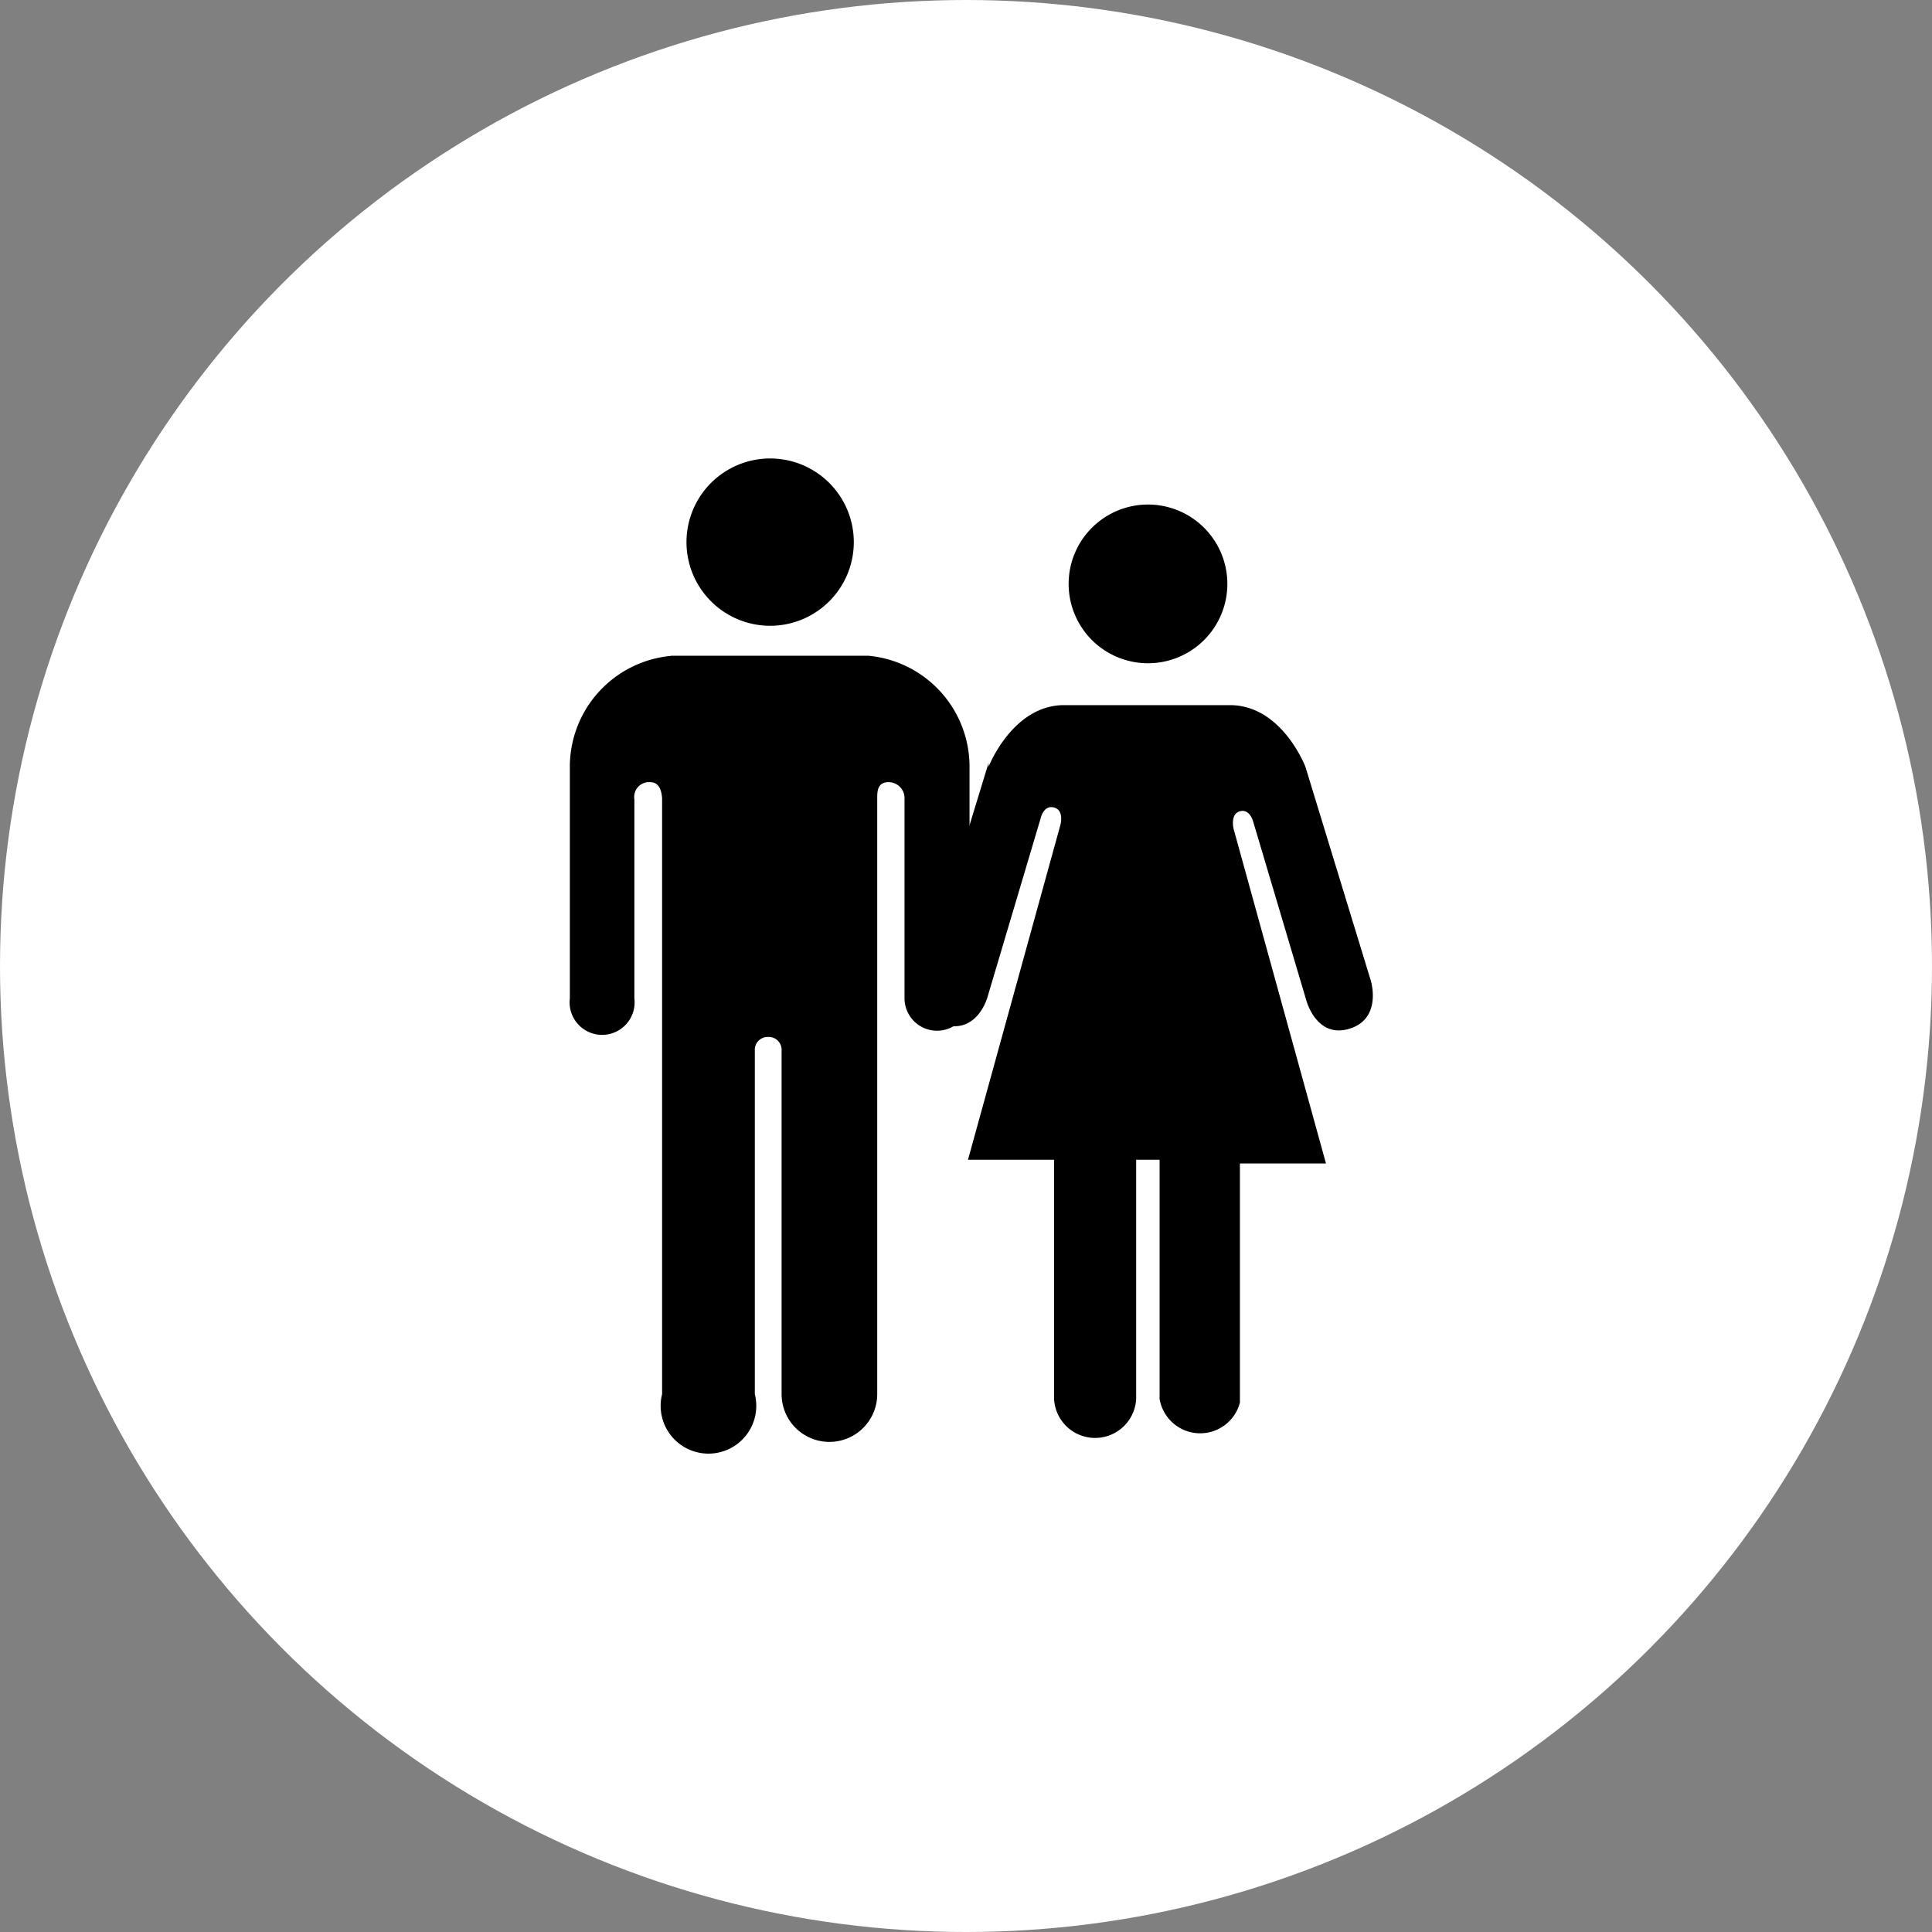
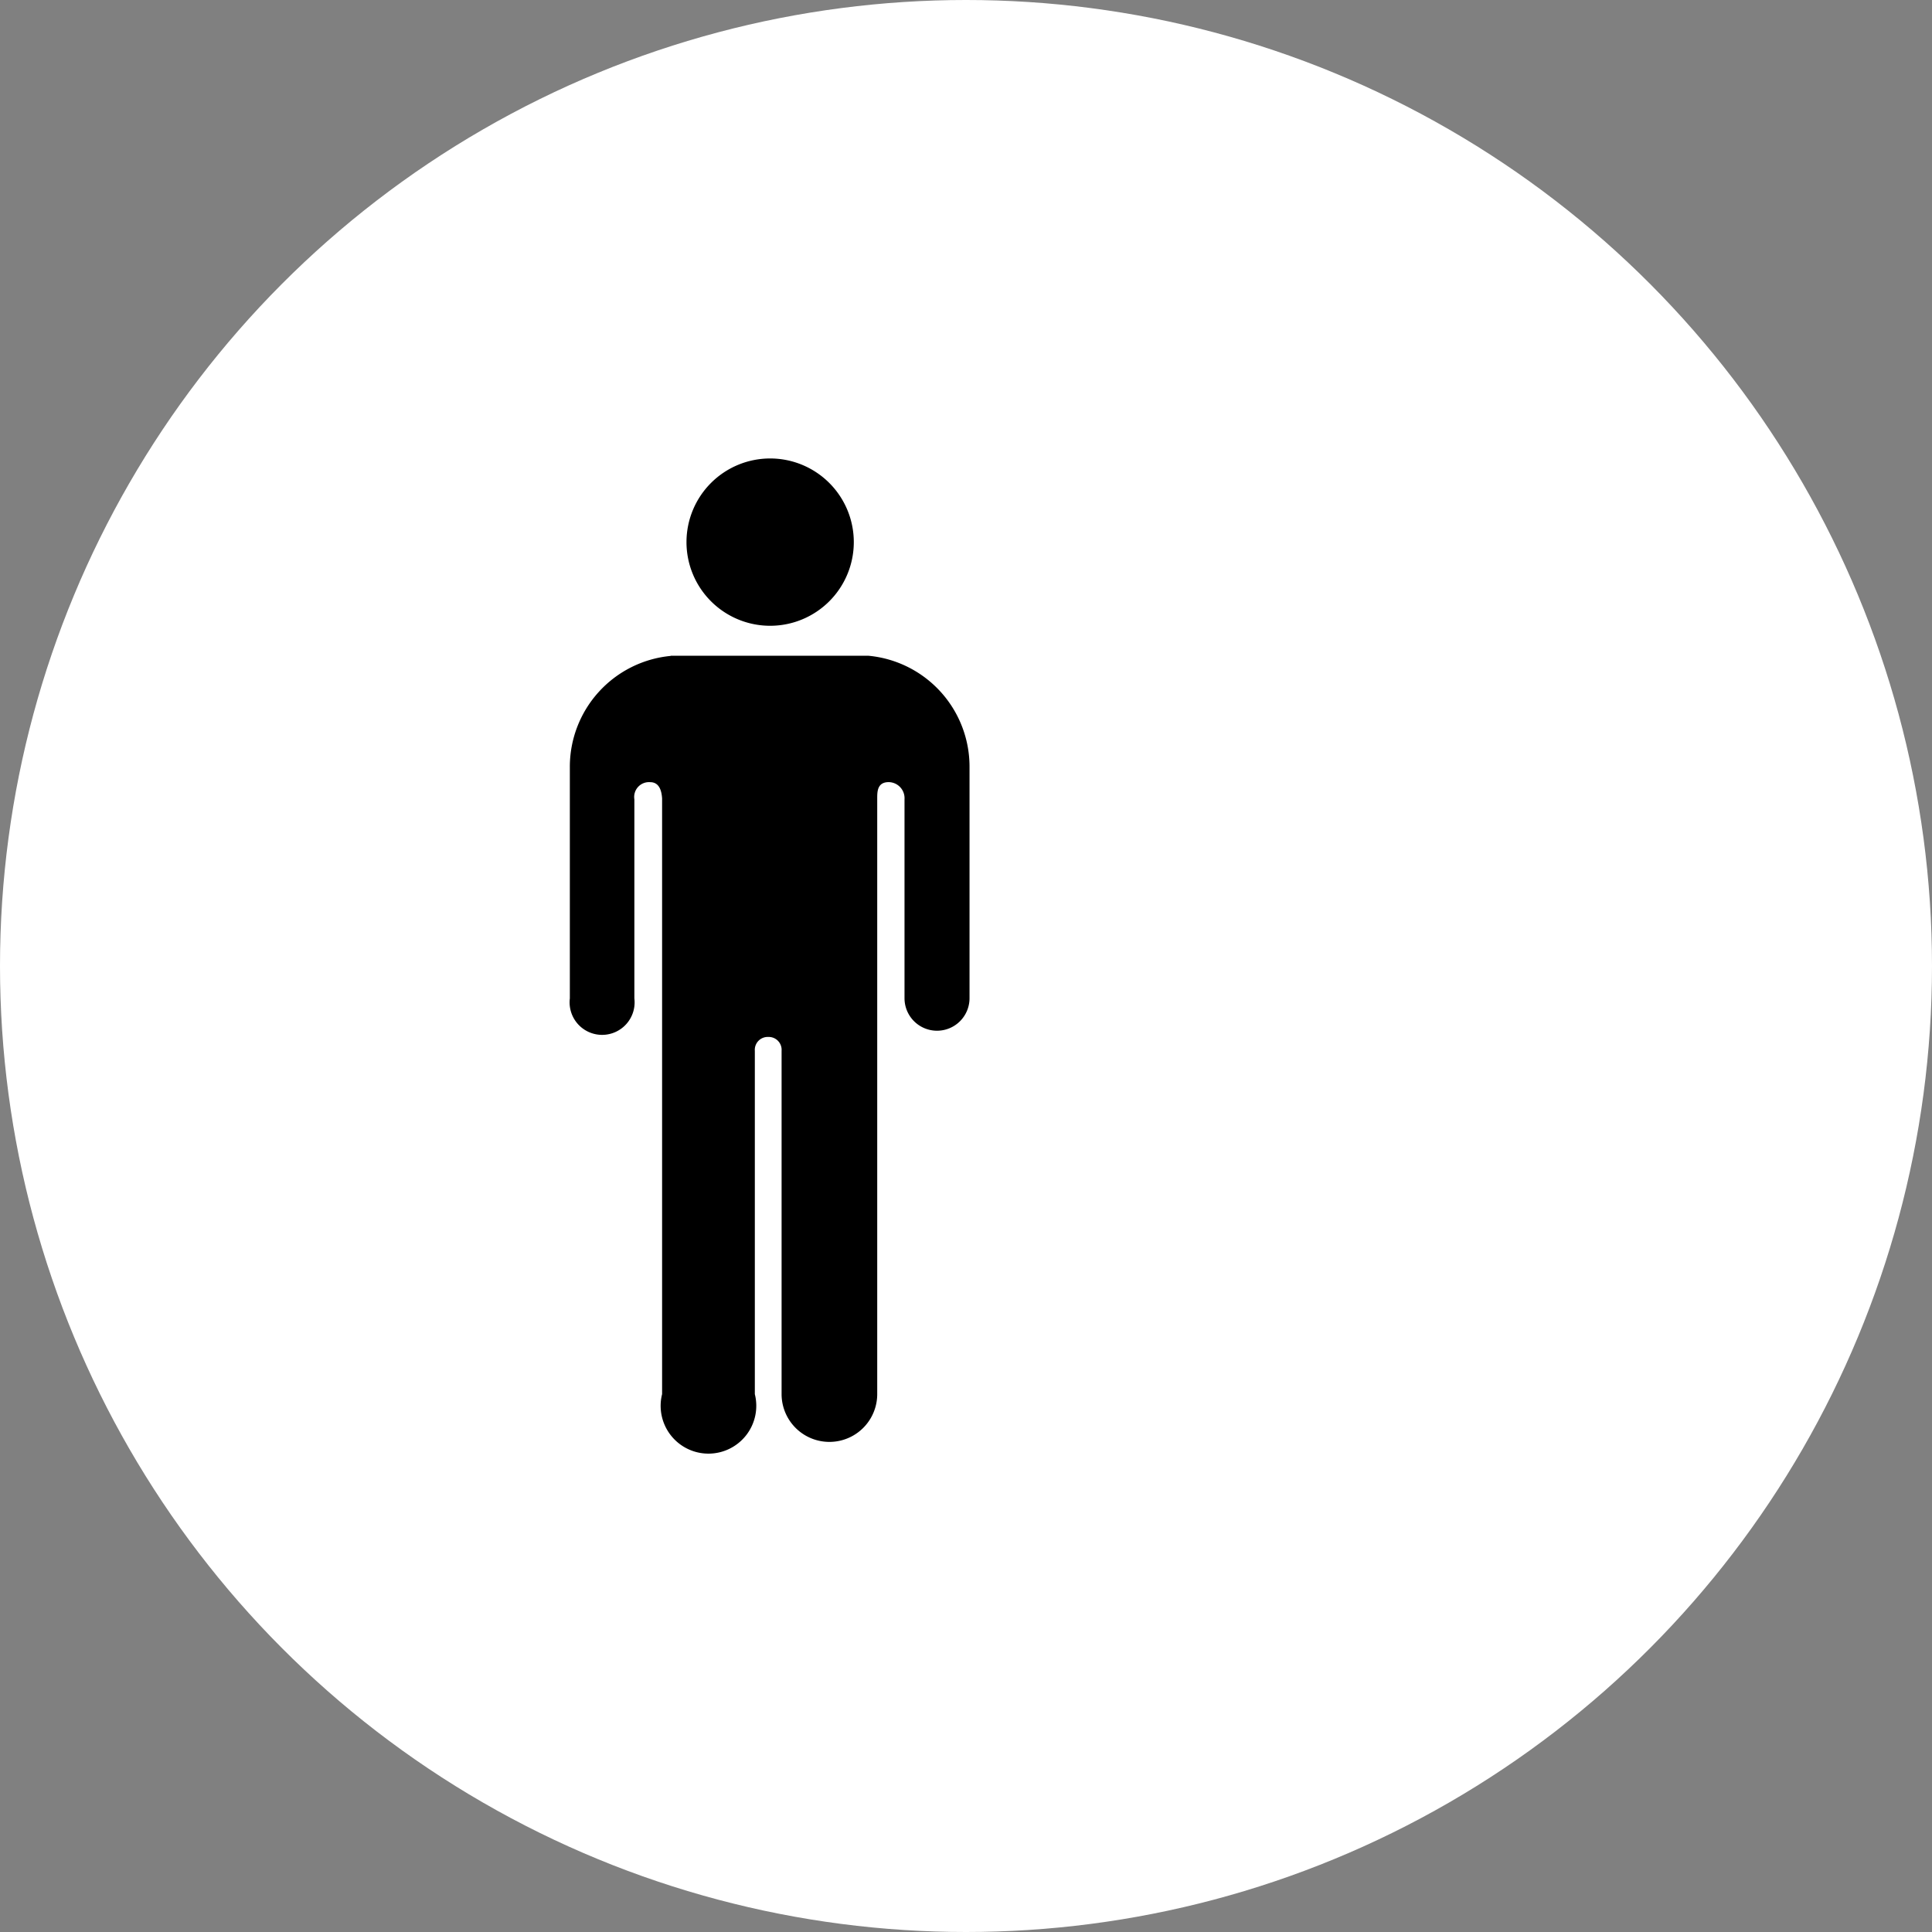
<svg xmlns="http://www.w3.org/2000/svg" width="40" height="40" viewBox="0 0 40 40">
  <rect x="0" y="0" width="40" height="40" fill="#808080" stroke="none" />
  <g id="Group_31559" data-name="Group 31559" transform="translate(-862 -934)">
    <circle id="Ellipse_77" data-name="Ellipse 77" cx="20" cy="20" r="20" transform="translate(902 974) rotate(180)" fill="#fff" />
    <g id="Group_31555" data-name="Group 31555" transform="translate(873.793 943.492)">
      <g id="Group_31556" data-name="Group 31556" transform="translate(7.275 0.95)">
-         <path id="Path_49691" data-name="Path 49691" d="M36.7,83.863A1.643,1.643,0,1,0,35.063,85.5,1.643,1.643,0,0,0,36.7,83.863" transform="translate(-30.357 -82.21)" />
-         <path id="Path_49692" data-name="Path 49692" d="M31.726,87.608,30.37,92.042s-.247.812.445.99.891-.584.891-.584l1.1-3.7s.059-.277.277-.218.129.366.129.366L31.3,95.823h1.782v4.949a.851.851,0,0,0,1.7,0V95.823h.485v4.949a.851.851,0,0,0,1.663.079V95.9h1.782L36.8,88.974s-.079-.307.129-.366.277.218.277.218l1.1,3.7s.208.792.891.584.445-.99.445-.99l-1.356-4.434S37.8,86.41,36.724,86.41H33.29c-1.069,0-1.564,1.277-1.564,1.277" transform="translate(-30.327 -82.253)" />
-       </g>
+         </g>
      <path id="Path_49693" data-name="Path 49693" d="M21.964,82.982a1.732,1.732,0,1,0-1.732,1.732,1.732,1.732,0,0,0,1.732-1.732" transform="translate(-16.08 -81.25)" />
      <path id="Path_49694" data-name="Path 49694" d="M18.149,85.38a2.306,2.306,0,0,0-2.089,2.3v4.791a.673.673,0,1,0,1.336,0V88.35a.307.307,0,0,1,.327-.356c.2,0,.238.2.247.337v12.333a.99.99,0,1,0,1.92,0V93.556a.267.267,0,0,1,.277-.287h0a.267.267,0,0,1,.277.287v7.107a.99.99,0,0,0,1.98,0V88.33c0-.139,0-.337.238-.337a.333.333,0,0,1,.327.356v4.118a.673.673,0,1,0,1.346,0V87.676a2.306,2.306,0,0,0-2.1-2.3H18.149" transform="translate(-16.055 -81.292)" />
    </g>
  </g>
</svg>